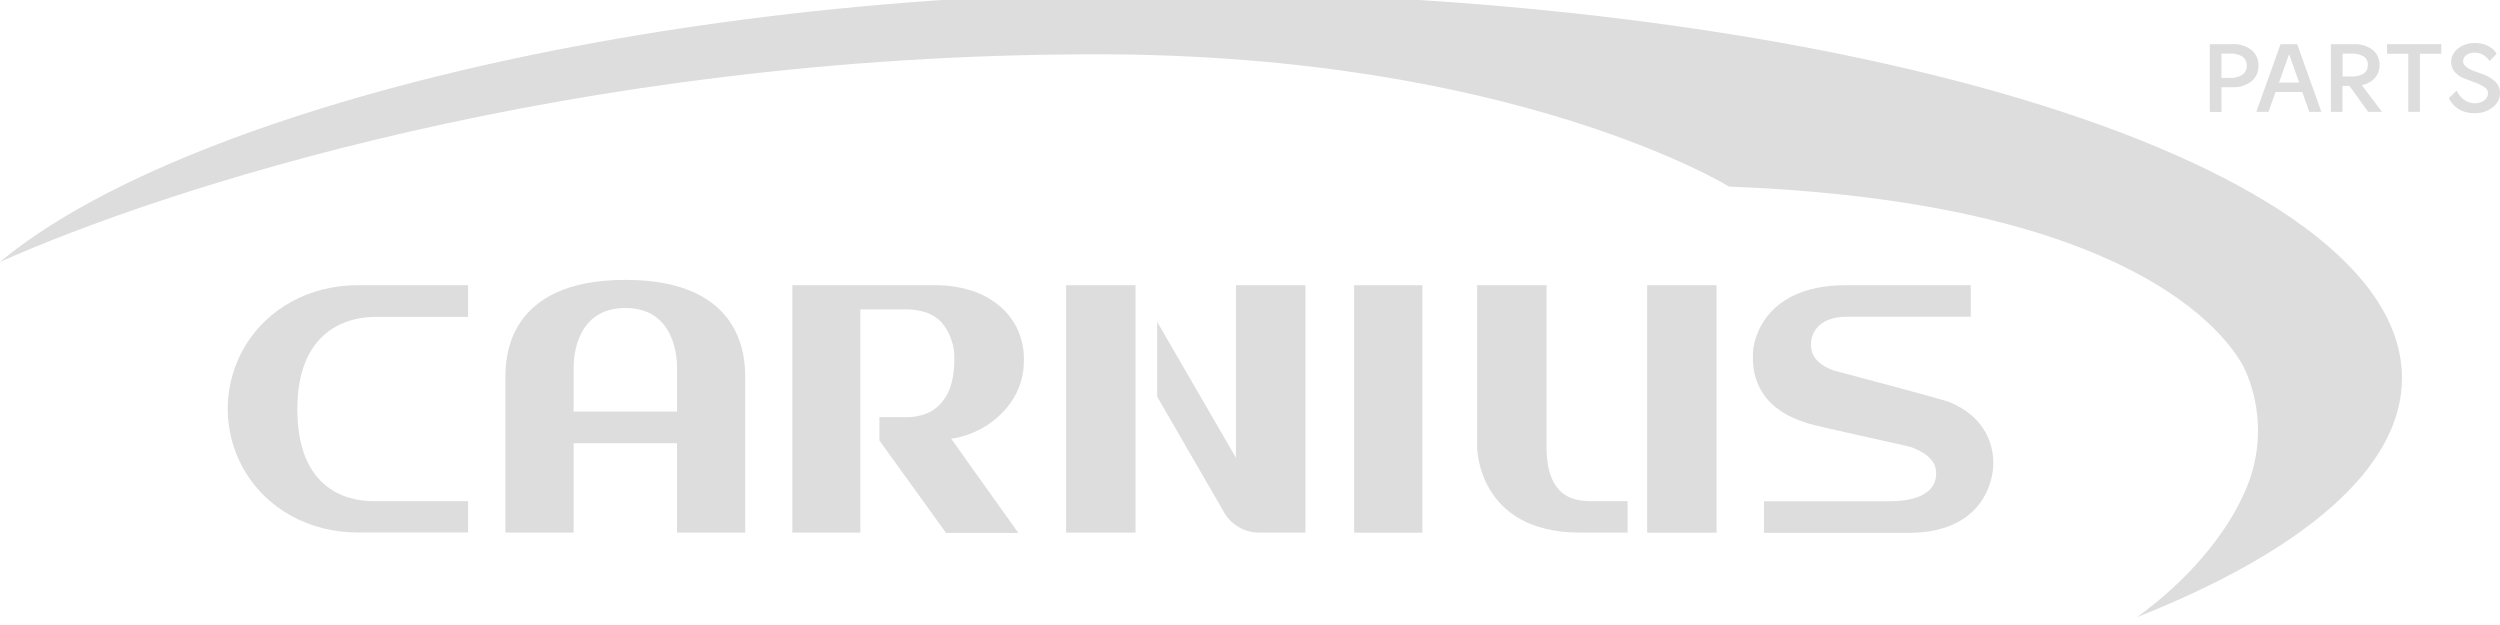
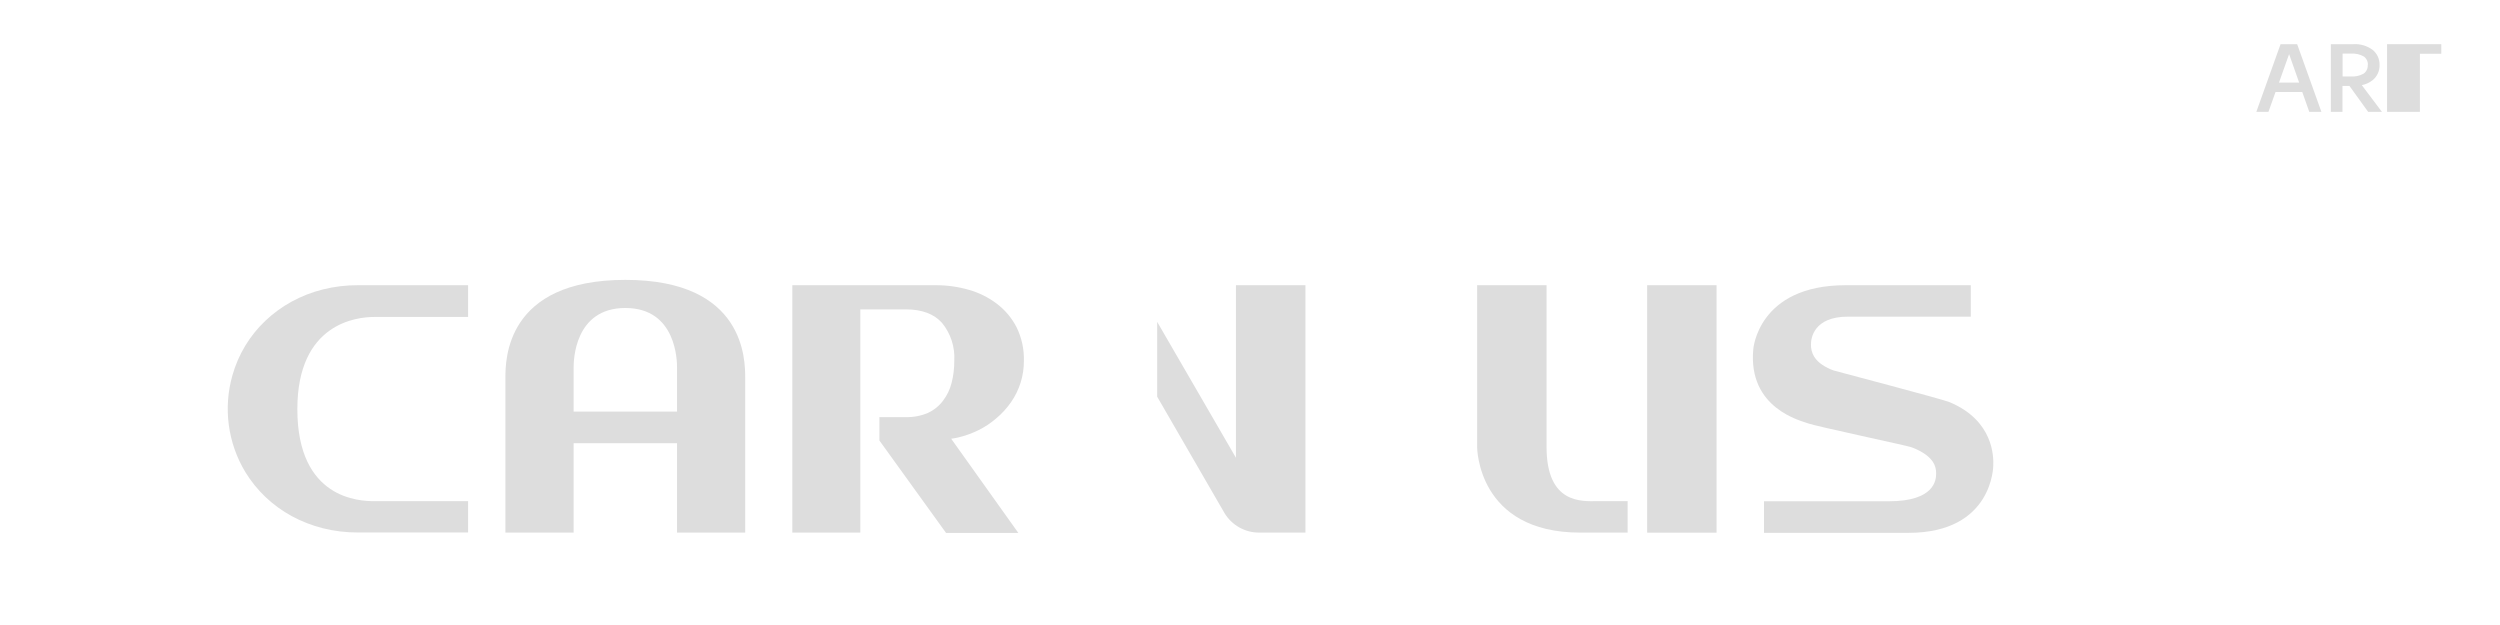
<svg xmlns="http://www.w3.org/2000/svg" width="320" height="80" viewBox="0 0 320 80" fill="none">
  <g clip-path="url(#clip0)">
-     <path d="M307.452 48.396C307.452 21.111 236.937 -1 149.957 -1C82.482 -1 22.427 14.822 0 33.528C20.163 24.524 72.734 6.95 140.364 6.95C193.874 6.95 221.334 23.888 221.334 23.888C273.098 25.85 284.994 42.889 287.204 46.984C288.421 49.561 289.044 52.379 289.026 55.229C289.009 58.078 288.352 60.888 287.103 63.45C284.847 68.413 280.124 74.246 273.532 79C294.742 70.585 307.452 59.96 307.452 48.396Z" fill="#DDDDDD" />
-     <path d="M289.089 8.408C289.1 8.781 289.027 9.152 288.877 9.494C288.727 9.836 288.503 10.141 288.22 10.385C287.517 10.94 286.633 11.216 285.739 11.161H284.351V14.325H282.854V5.654H285.739C286.634 5.595 287.518 5.872 288.22 6.43C288.503 6.674 288.728 6.979 288.878 7.321C289.028 7.663 289.1 8.034 289.089 8.408V8.408ZM287.584 8.408C287.594 8.191 287.553 7.975 287.464 7.777C287.375 7.579 287.241 7.404 287.073 7.268C286.574 6.958 285.99 6.817 285.405 6.864H284.351V9.966H285.382C285.968 10.016 286.554 9.871 287.049 9.555C287.224 9.421 287.364 9.247 287.457 9.047C287.55 8.847 287.594 8.628 287.584 8.408V8.408Z" fill="#DDDDDD" />
    <path d="M294.036 5.654L297.138 14.317H295.587L294.688 11.774H291.268L290.361 14.317H288.81L291.912 5.654H294.036ZM291.71 10.571H294.292L293.005 6.926L291.71 10.571Z" fill="#DDDDDD" />
    <path d="M302.311 10.897L304.886 14.318H303.125L300.729 10.998H299.837V14.318H298.348V5.654H301.225C302.114 5.597 302.993 5.859 303.707 6.391C303.989 6.623 304.214 6.916 304.366 7.248C304.518 7.58 304.592 7.942 304.583 8.307C304.596 8.675 304.524 9.041 304.374 9.377C304.223 9.713 303.998 10.01 303.715 10.246C303.308 10.576 302.826 10.8 302.311 10.897V10.897ZM303.086 8.322C303.099 8.114 303.059 7.906 302.971 7.716C302.883 7.527 302.75 7.362 302.582 7.237C302.077 6.947 301.496 6.818 300.915 6.864H299.853V9.788H300.892C301.472 9.835 302.053 9.705 302.559 9.416C302.731 9.289 302.868 9.121 302.958 8.927C303.047 8.733 303.086 8.52 303.071 8.307L303.086 8.322Z" fill="#DDDDDD" />
-     <path d="M309.748 6.88V14.317H308.259V6.88H305.545V5.654H312.485V6.88H309.748Z" fill="#DDDDDD" />
-     <path d="M313.455 12.557L314.44 11.595C314.662 12.081 315.01 12.499 315.448 12.805C315.832 13.07 316.285 13.215 316.751 13.224C317.181 13.235 317.605 13.111 317.96 12.867C318.116 12.767 318.244 12.63 318.333 12.467C318.421 12.304 318.466 12.122 318.464 11.937C318.462 11.766 318.413 11.599 318.323 11.454C318.233 11.309 318.105 11.192 317.953 11.114C317.611 10.893 317.244 10.713 316.859 10.579L315.626 10.122C315.06 9.952 314.554 9.623 314.168 9.175C313.891 8.824 313.738 8.39 313.734 7.942C313.737 7.608 313.817 7.279 313.969 6.982C314.122 6.684 314.341 6.426 314.61 6.228C315.222 5.737 315.99 5.481 316.774 5.507C317.557 5.471 318.328 5.709 318.953 6.182C319.217 6.362 319.426 6.612 319.558 6.903L318.666 7.818C318.554 7.627 318.41 7.456 318.24 7.314C317.816 6.93 317.26 6.724 316.689 6.74C316.336 6.733 315.991 6.839 315.704 7.043C315.57 7.131 315.46 7.253 315.386 7.395C315.311 7.537 315.274 7.696 315.277 7.857C315.277 8.377 315.859 8.826 317.022 9.222L317.673 9.447C318.322 9.658 318.918 10.007 319.418 10.471C319.608 10.661 319.758 10.887 319.858 11.136C319.958 11.386 320.006 11.652 320 11.921C319.999 12.268 319.917 12.61 319.761 12.919C319.605 13.229 319.378 13.498 319.1 13.705C318.444 14.236 317.618 14.512 316.774 14.48C316.015 14.512 315.264 14.315 314.618 13.914C314.111 13.579 313.708 13.109 313.455 12.557V12.557Z" fill="#DDDDDD" />
+     <path d="M309.748 6.88V14.317H308.259H305.545V5.654H312.485V6.88H309.748Z" fill="#DDDDDD" />
    <path d="M80.046 35.824C64.692 35.824 64.692 46.093 64.692 48.396V68.173H73.424V56.733H86.661V68.173H95.386V48.396C95.386 46.093 95.386 35.824 80.046 35.824ZM73.424 52.685V47.031C73.424 46.255 73.478 39.423 80.046 39.423C86.615 39.423 86.661 46.271 86.661 47.031V52.685H73.424Z" fill="#DDDDDD" />
-     <path d="M182.063 36.507H173.331V68.181H182.063V36.507Z" fill="#DDDDDD" />
    <path d="M249.523 51.467C248.592 51.08 235.285 47.59 234.727 47.427C234.202 47.249 233.704 47.001 233.245 46.69C232.82 46.414 232.46 46.049 232.191 45.62C231.918 45.149 231.784 44.612 231.803 44.068C231.803 43.293 232.16 40.532 236.533 40.532H252.26V36.507H236.239C225.017 36.507 224.42 44.704 224.42 44.704C223.715 52.289 230.547 53.864 231.501 54.213C232.454 54.562 244.017 57.02 244.614 57.23C245.177 57.425 245.716 57.685 246.219 58.005C246.673 58.283 247.068 58.647 247.383 59.076C247.691 59.533 247.846 60.076 247.825 60.627C247.825 61.402 247.662 64.163 241.768 64.163H225.793V68.204H244.281C255.138 68.204 255.138 59.587 255.138 59.587C255.184 58.471 255.184 53.817 249.523 51.467Z" fill="#DDDDDD" />
    <path d="M41.326 37.049C39.937 37.396 38.598 37.917 37.34 38.601C36.12 39.267 34.992 40.088 33.982 41.044C31.97 42.947 30.51 45.359 29.756 48.024C29.163 50.094 29.003 52.265 29.288 54.401C29.572 56.536 30.294 58.589 31.407 60.433C32.124 61.602 32.99 62.674 33.982 63.62C34.992 64.576 36.12 65.397 37.34 66.064C38.599 66.744 39.938 67.265 41.326 67.615C42.792 67.982 44.298 68.164 45.809 68.157H59.915V64.148H47.895C46.057 64.148 38.061 63.915 38.061 52.375C38.061 41.354 45.684 40.571 47.895 40.571H59.915V36.507H45.809C44.298 36.5 42.792 36.682 41.326 37.049V37.049Z" fill="#DDDDDD" />
    <path d="M197.96 57.23V36.507H189.073V57.23C189.073 57.23 189.073 68.173 202.257 68.173H208.337V64.148H204.351C202.536 64.148 197.96 64.551 197.96 57.23Z" fill="#DDDDDD" />
    <path d="M219.721 36.507H210.834V68.181H219.721V36.507Z" fill="#DDDDDD" />
    <path d="M127.608 38.888C126.531 38.071 125.31 37.463 124.009 37.096C122.625 36.698 121.192 36.499 119.752 36.507H101.419V68.173H110.12V39.601H115.944C118.022 39.601 119.581 40.191 120.597 41.354C121.696 42.707 122.25 44.422 122.148 46.162C122.157 47.13 122.04 48.095 121.799 49.032C121.59 49.856 121.215 50.63 120.698 51.304C120.194 51.971 119.533 52.504 118.775 52.855C117.875 53.235 116.905 53.417 115.929 53.391H112.563V56.384L121.093 68.212H130.345L121.753 56.159C122.032 56.113 122.311 56.082 122.582 56.012C123.499 55.798 124.389 55.481 125.235 55.066C126.074 54.651 126.856 54.13 127.561 53.515C128.259 52.925 128.876 52.247 129.399 51.498C130.493 49.935 131.073 48.07 131.059 46.162C131.093 44.689 130.774 43.229 130.128 41.904C129.525 40.723 128.663 39.691 127.608 38.888Z" fill="#DDDDDD" />
    <path d="M161.186 68.173H167.096V36.507H158.201V58.595L148.119 41.199V50.777L156.751 65.699C157.215 66.458 157.867 67.085 158.644 67.518C159.421 67.951 160.297 68.177 161.186 68.173Z" fill="#DDDDDD" />
-     <path d="M145.343 36.507H139.76H136.464V68.173H145.343V58.447V36.507Z" fill="#DDDDDD" />
  </g>
  <defs>
    <clipPath id="clip0">
      <rect width="320" height="80" fill="white" />
    </clipPath>
  </defs>
</svg>